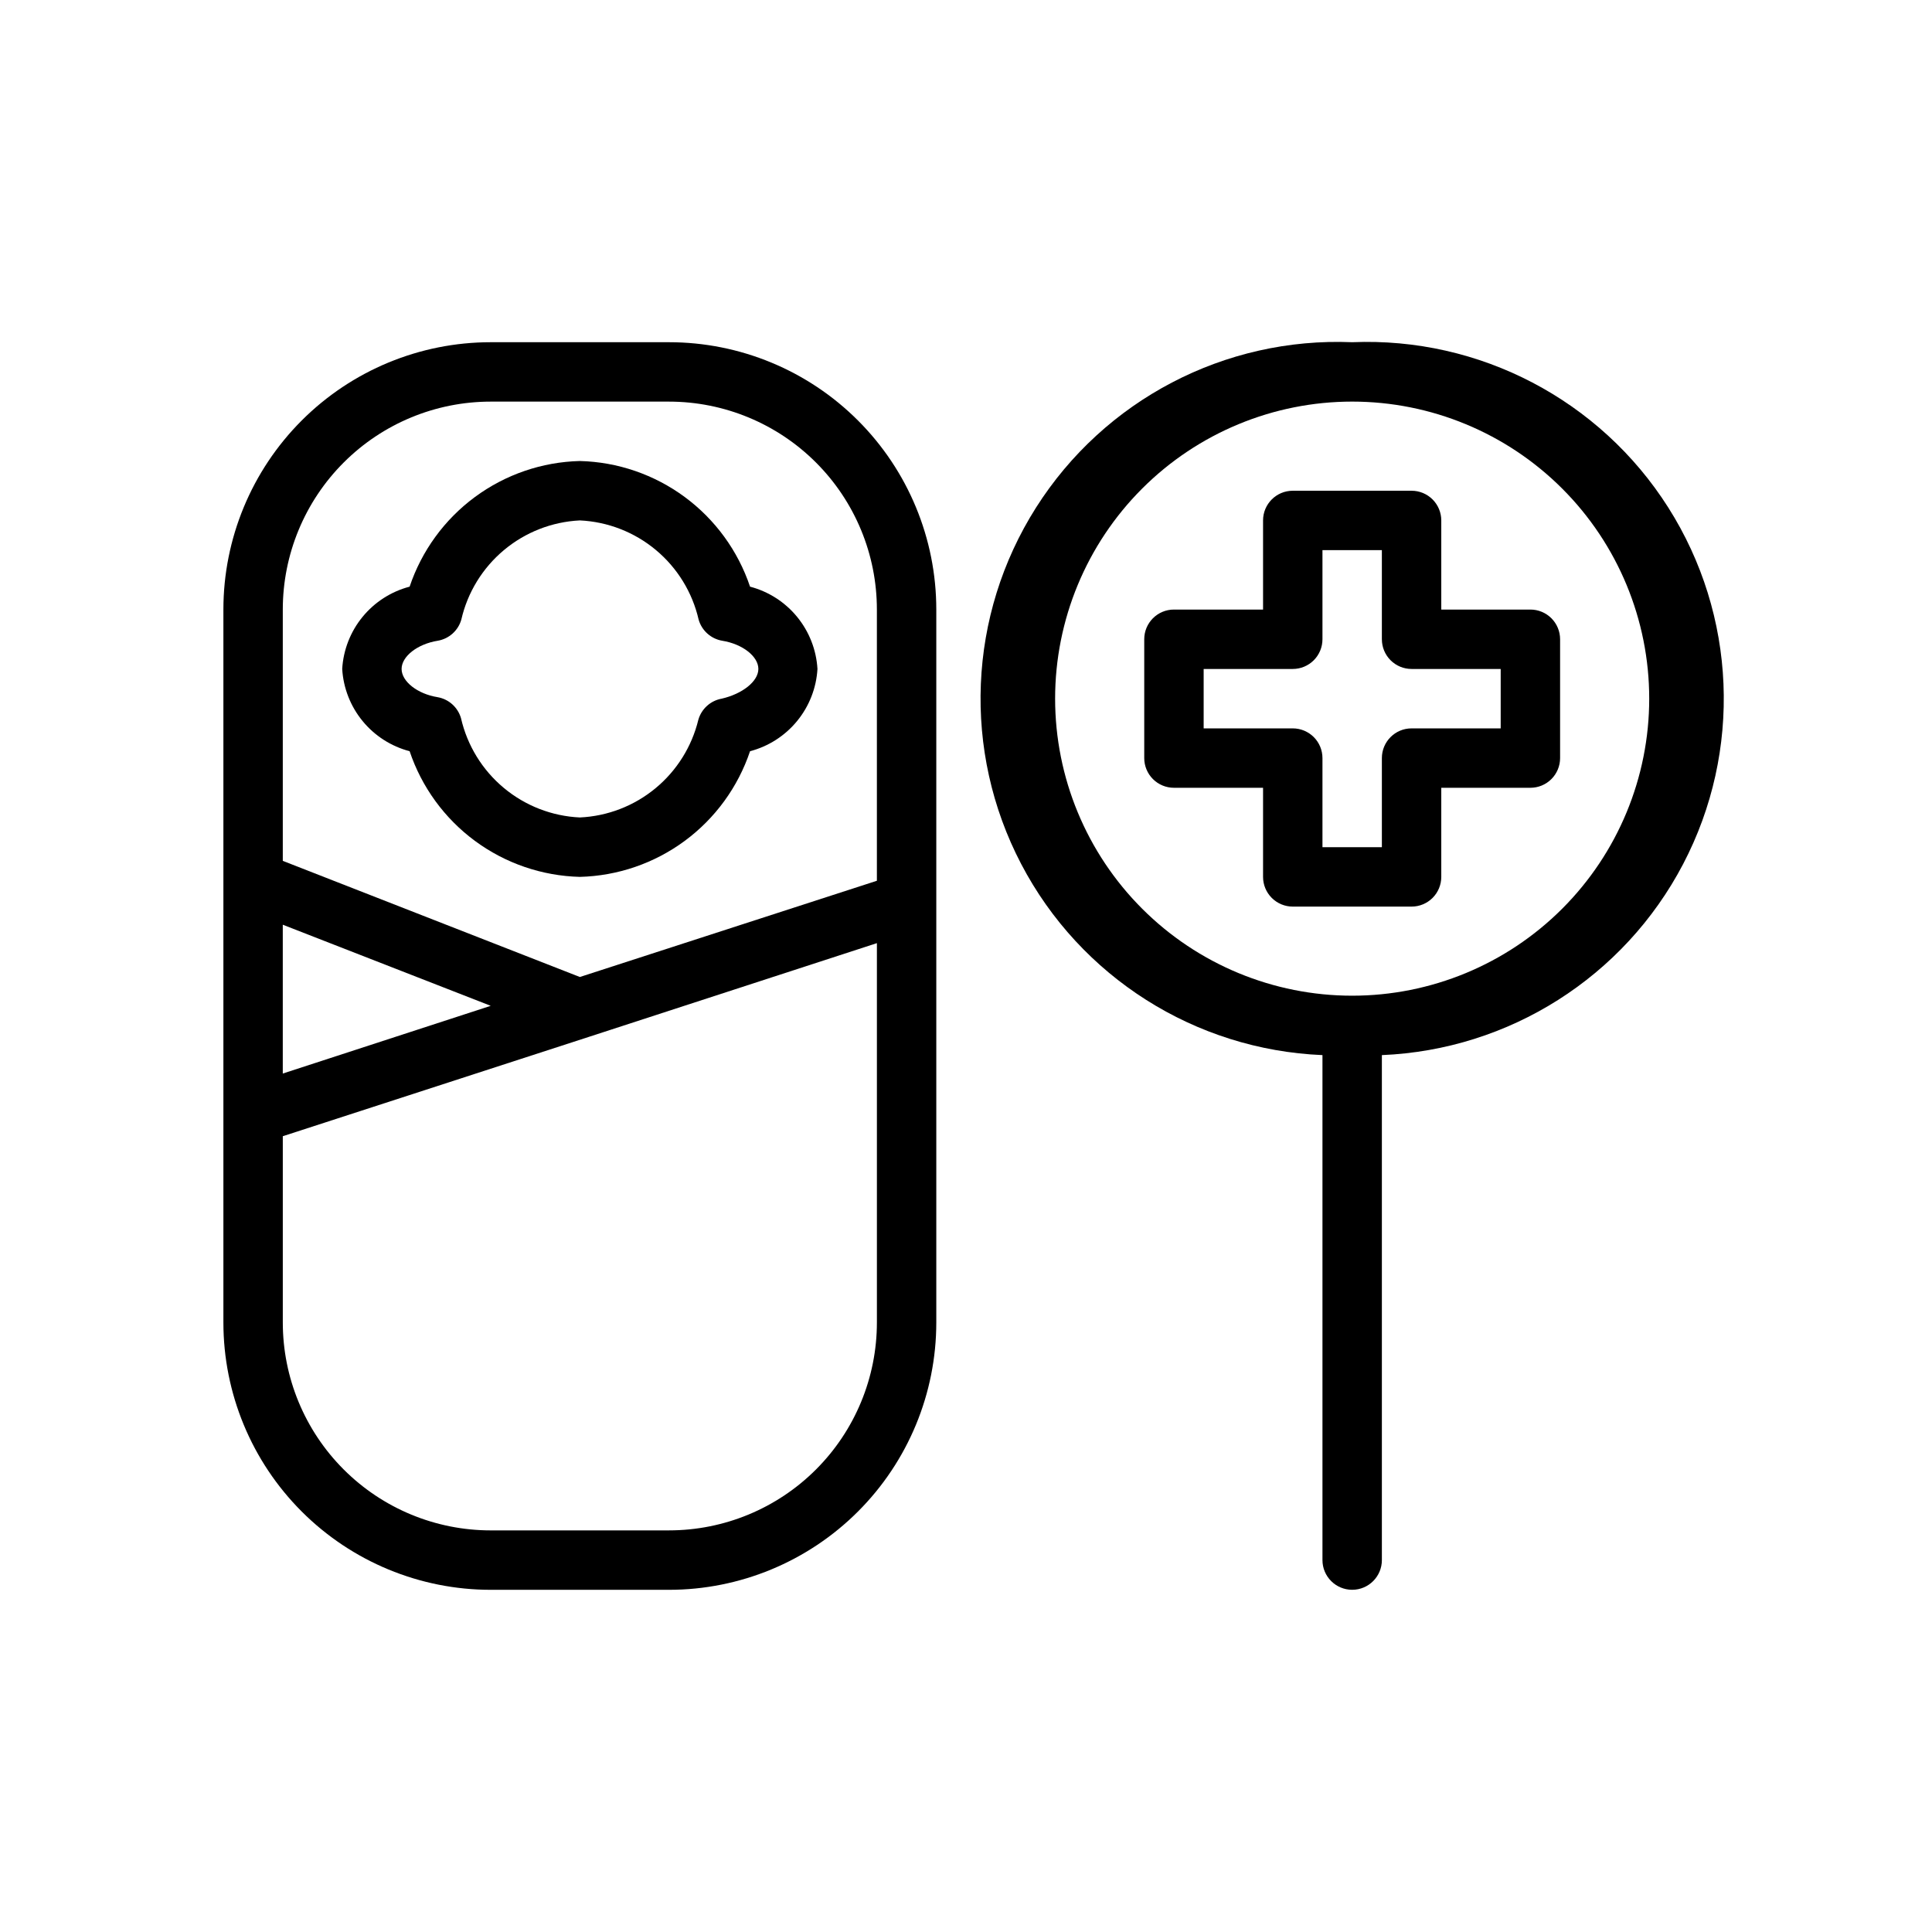
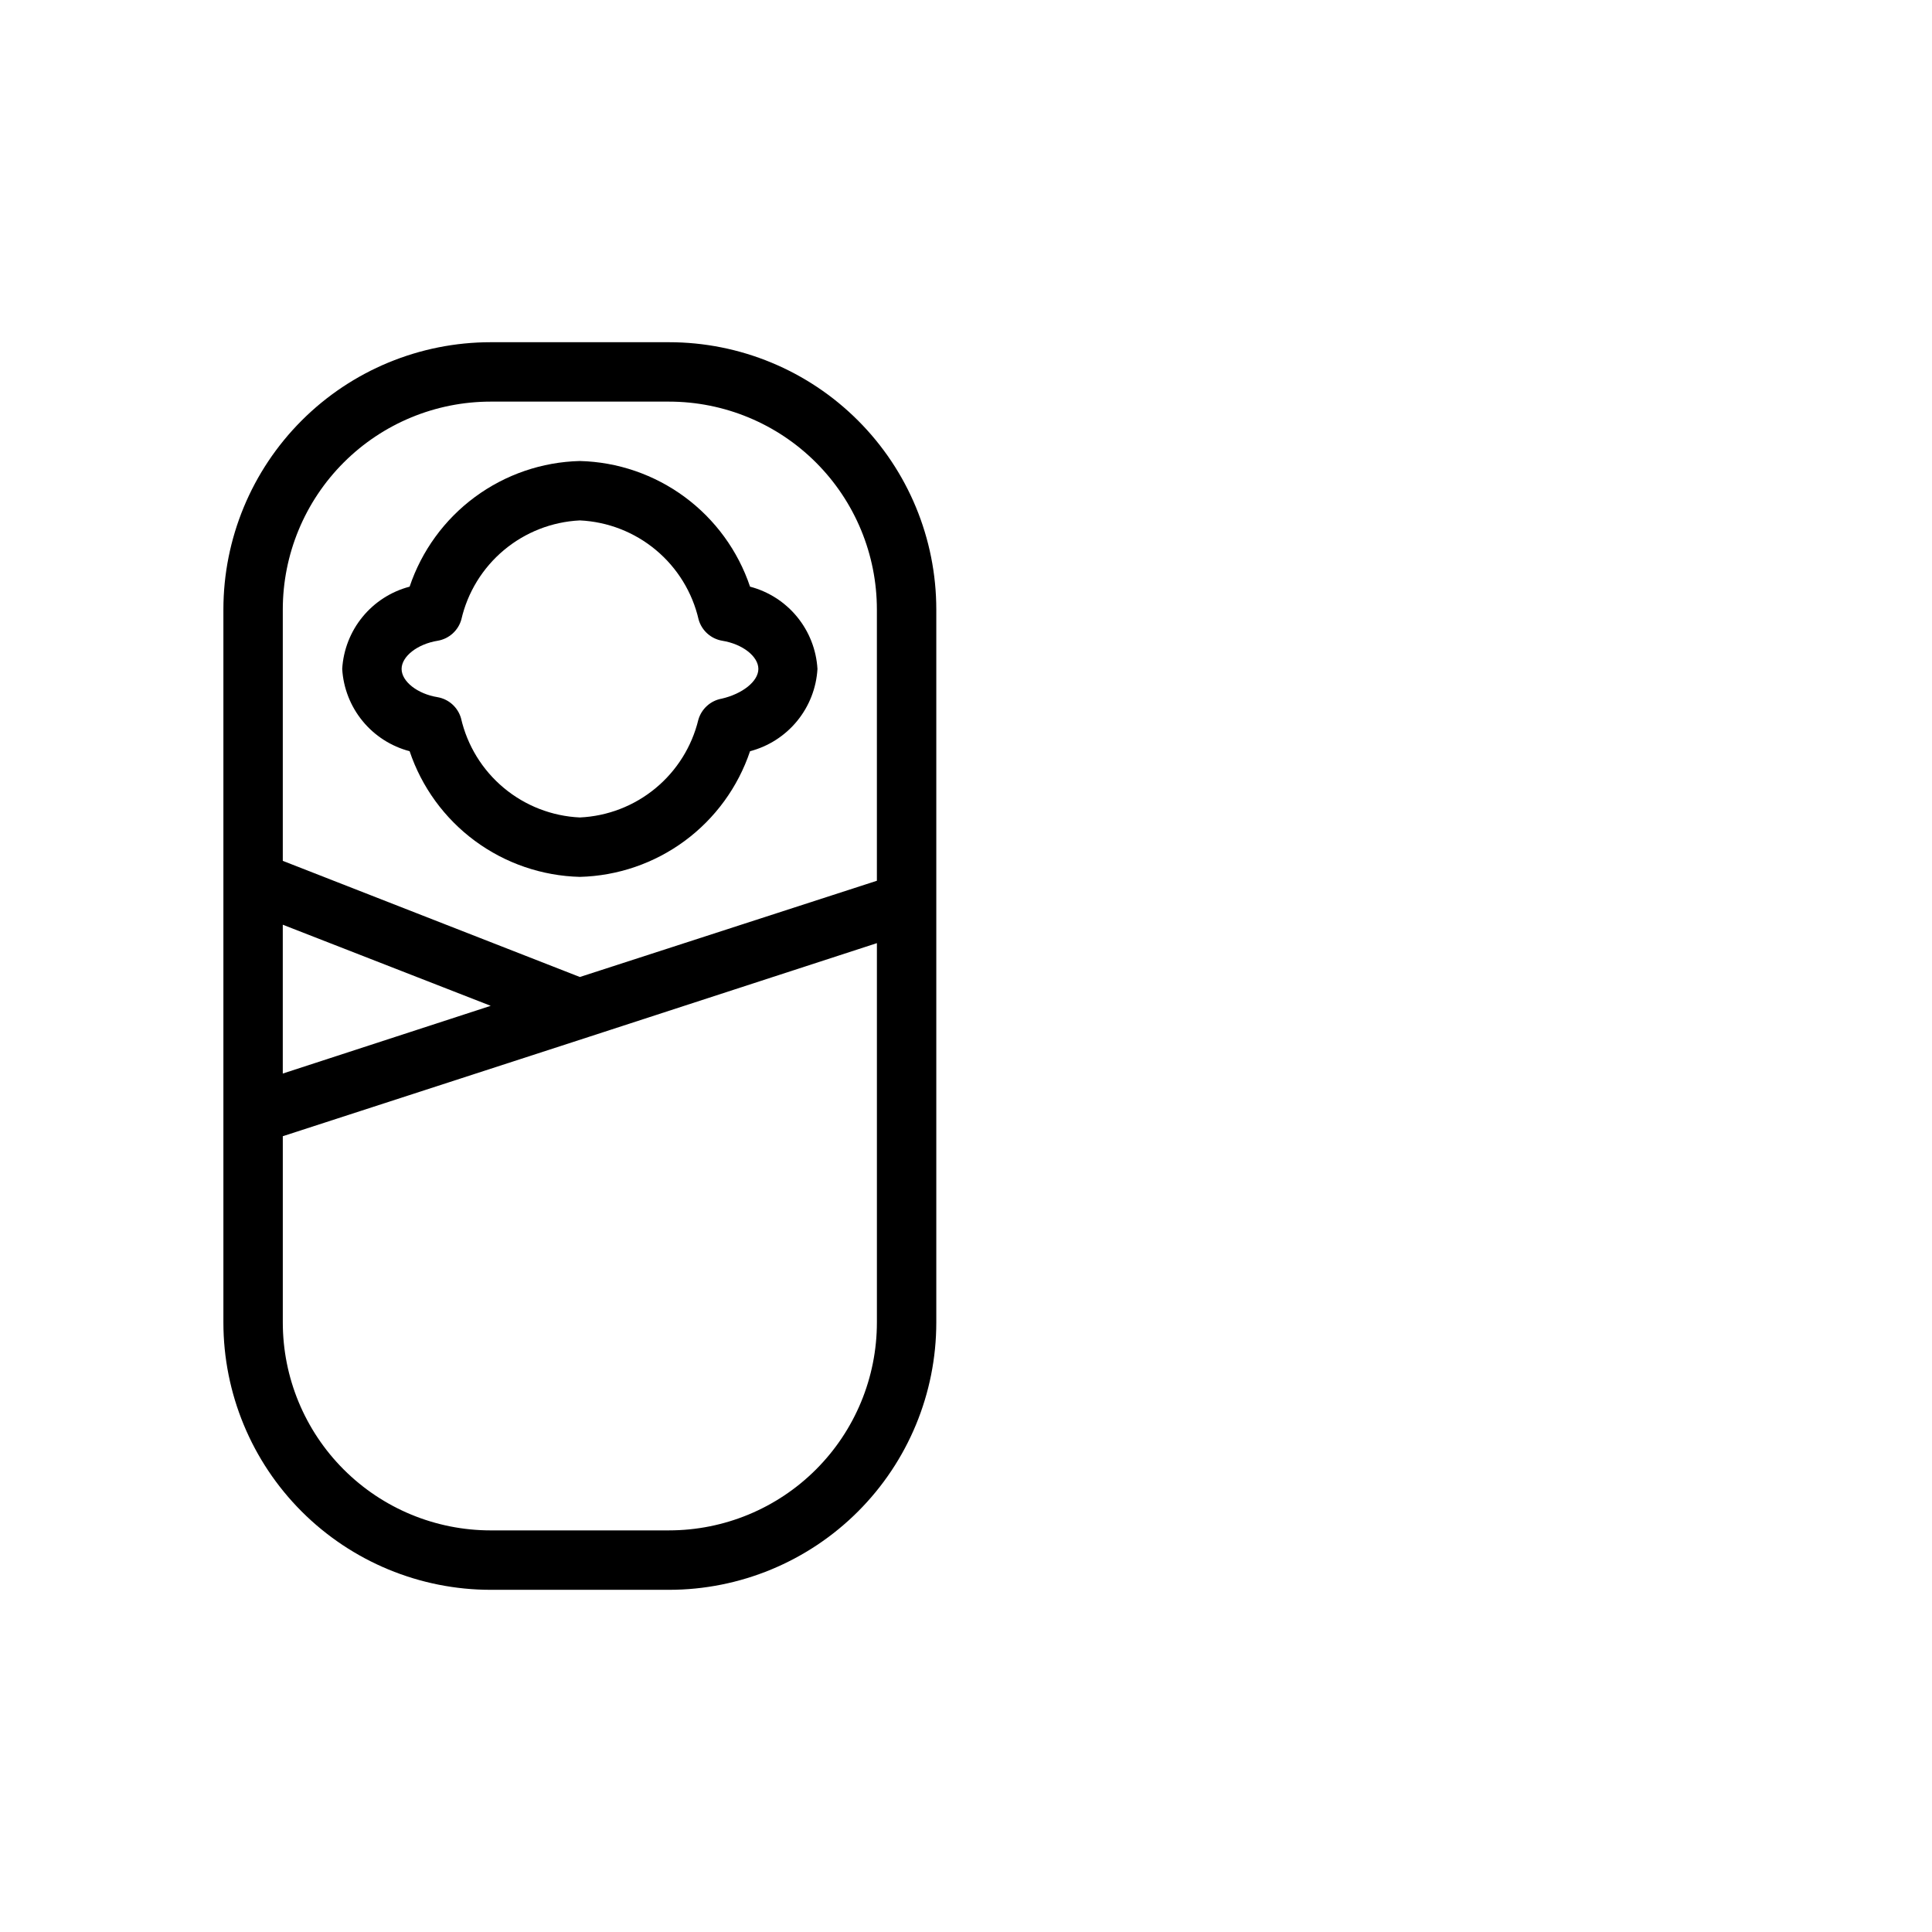
<svg xmlns="http://www.w3.org/2000/svg" fill="#000000" width="800px" height="800px" version="1.1" viewBox="144 144 512 512">
  <g>
    <path d="m321.28 234.69h-47.23c-18.789 0-36.812 7.461-50.098 20.75-13.285 13.285-20.75 31.305-20.75 50.098v188.93c0 18.793 7.465 36.812 20.75 50.098 13.285 13.289 31.309 20.754 50.098 20.754h47.23c18.793 0 36.812-7.465 50.098-20.754 13.289-13.285 20.75-31.305 20.75-50.098v-188.93c0-18.793-7.461-36.812-20.75-50.098-13.285-13.289-31.305-20.75-50.098-20.75zm-102.34 154.37 55.105 21.492-55.105 17.949zm102.34 160.51h-47.23c-14.617 0-28.633-5.805-38.965-16.141-10.336-10.332-16.141-24.348-16.141-38.965v-49.355l81.004-26.293 76.438-24.875v100.52c0 14.617-5.805 28.633-16.141 38.965-10.332 10.336-24.348 16.141-38.965 16.141zm55.105-172.16-78.719 25.504-78.723-30.777v-66.598c0-14.617 5.805-28.633 16.141-38.965 10.332-10.336 24.348-16.141 38.965-16.141h47.23c14.617 0 28.633 5.805 38.965 16.141 10.336 10.332 16.141 24.348 16.141 38.965z" />
    <path d="m342.77 299.47c-3.195-9.508-9.238-17.801-17.305-23.758-8.07-5.957-17.777-9.289-27.801-9.539-10.027 0.25-19.734 3.582-27.805 9.539-8.066 5.957-14.109 14.25-17.305 23.758-4.898 1.285-9.262 4.086-12.473 8.004-3.207 3.918-5.098 8.746-5.394 13.801 0.297 5.055 2.188 9.887 5.394 13.801 3.211 3.918 7.574 6.719 12.473 8.004 3.195 9.508 9.238 17.805 17.305 23.762 8.07 5.957 17.777 9.285 27.805 9.539 10.023-0.254 19.73-3.582 27.801-9.539 8.066-5.957 14.109-14.254 17.305-23.762 4.898-1.285 9.262-4.086 12.473-8.004 3.207-3.914 5.098-8.746 5.394-13.801-0.297-5.055-2.188-9.883-5.394-13.801-3.211-3.918-7.574-6.719-12.473-8.004zm-7.481 29.676c-2.973 0.52-5.387 2.691-6.219 5.59-1.727 7.133-5.723 13.516-11.387 18.184-5.664 4.672-12.688 7.379-20.02 7.715-7.402-0.344-14.484-3.098-20.168-7.848-5.688-4.746-9.664-11.223-11.32-18.441-0.832-2.902-3.246-5.074-6.219-5.59-5.356-0.867-9.527-4.172-9.527-7.481 0-3.305 4.172-6.613 9.605-7.477 2.973-0.52 5.387-2.688 6.219-5.59 1.652-7.207 5.617-13.676 11.289-18.422 5.668-4.746 12.734-7.508 20.121-7.871 7.398 0.344 14.48 3.102 20.164 7.848 5.688 4.75 9.664 11.227 11.32 18.445 0.832 2.902 3.246 5.07 6.223 5.59 5.434 0.867 9.605 4.172 9.605 7.477-0.004 3.309-4.254 6.613-9.688 7.871z" />
-     <path d="m549.57 305.54h-23.617v-23.617c0-2.086-0.828-4.09-2.305-5.566-1.477-1.477-3.477-2.305-5.566-2.305h-31.488c-4.348 0-7.871 3.523-7.871 7.871v23.617h-23.617c-4.348 0-7.871 3.523-7.871 7.871v31.488c0 2.086 0.828 4.09 2.305 5.566 1.477 1.477 3.481 2.305 5.566 2.305h23.617v23.617c0 2.086 0.828 4.09 2.305 5.566 1.477 1.477 3.481 2.305 5.566 2.305h31.488c2.09 0 4.09-0.828 5.566-2.305 1.477-1.477 2.305-3.481 2.305-5.566v-23.617h23.617c2.09 0 4.09-0.828 5.566-2.305 1.477-1.477 2.305-3.481 2.305-5.566v-31.488c0-2.086-0.828-4.09-2.305-5.566-1.477-1.477-3.477-2.305-5.566-2.305zm-7.871 31.488h-23.617c-4.348 0-7.871 3.523-7.871 7.871v23.617h-15.746v-23.617c0-2.09-0.828-4.09-2.305-5.566s-3.477-2.305-5.566-2.305h-23.613v-15.746h23.617-0.004c2.09 0 4.09-0.828 5.566-2.305 1.477-1.477 2.305-3.481 2.305-5.566v-23.617h15.742v23.617h0.004c0 2.086 0.828 4.09 2.305 5.566 1.477 1.477 3.481 2.305 5.566 2.305h23.617z" />
-     <path d="m502.34 234.69c-33.75-1.406-65.684 15.297-83.777 43.82-18.094 28.527-19.594 64.535-3.938 94.465 15.656 29.93 46.094 49.234 79.84 50.641v133.82c0 4.348 3.527 7.875 7.875 7.875 4.348 0 7.871-3.527 7.871-7.875v-133.82c33.75-1.406 64.184-20.711 79.84-50.641 15.656-29.93 14.156-65.938-3.938-94.465-18.09-28.523-50.027-45.227-83.773-43.82zm0 173.18c-20.879 0-40.902-8.293-55.664-23.059-14.762-14.762-23.059-34.785-23.059-55.664 0-20.875 8.297-40.898 23.059-55.66 14.762-14.766 34.785-23.059 55.664-23.059 20.875 0 40.898 8.293 55.664 23.059 14.762 14.762 23.055 34.785 23.055 55.66 0 20.879-8.293 40.902-23.055 55.664-14.766 14.766-34.789 23.059-55.664 23.059z" />
  </g>
</svg>